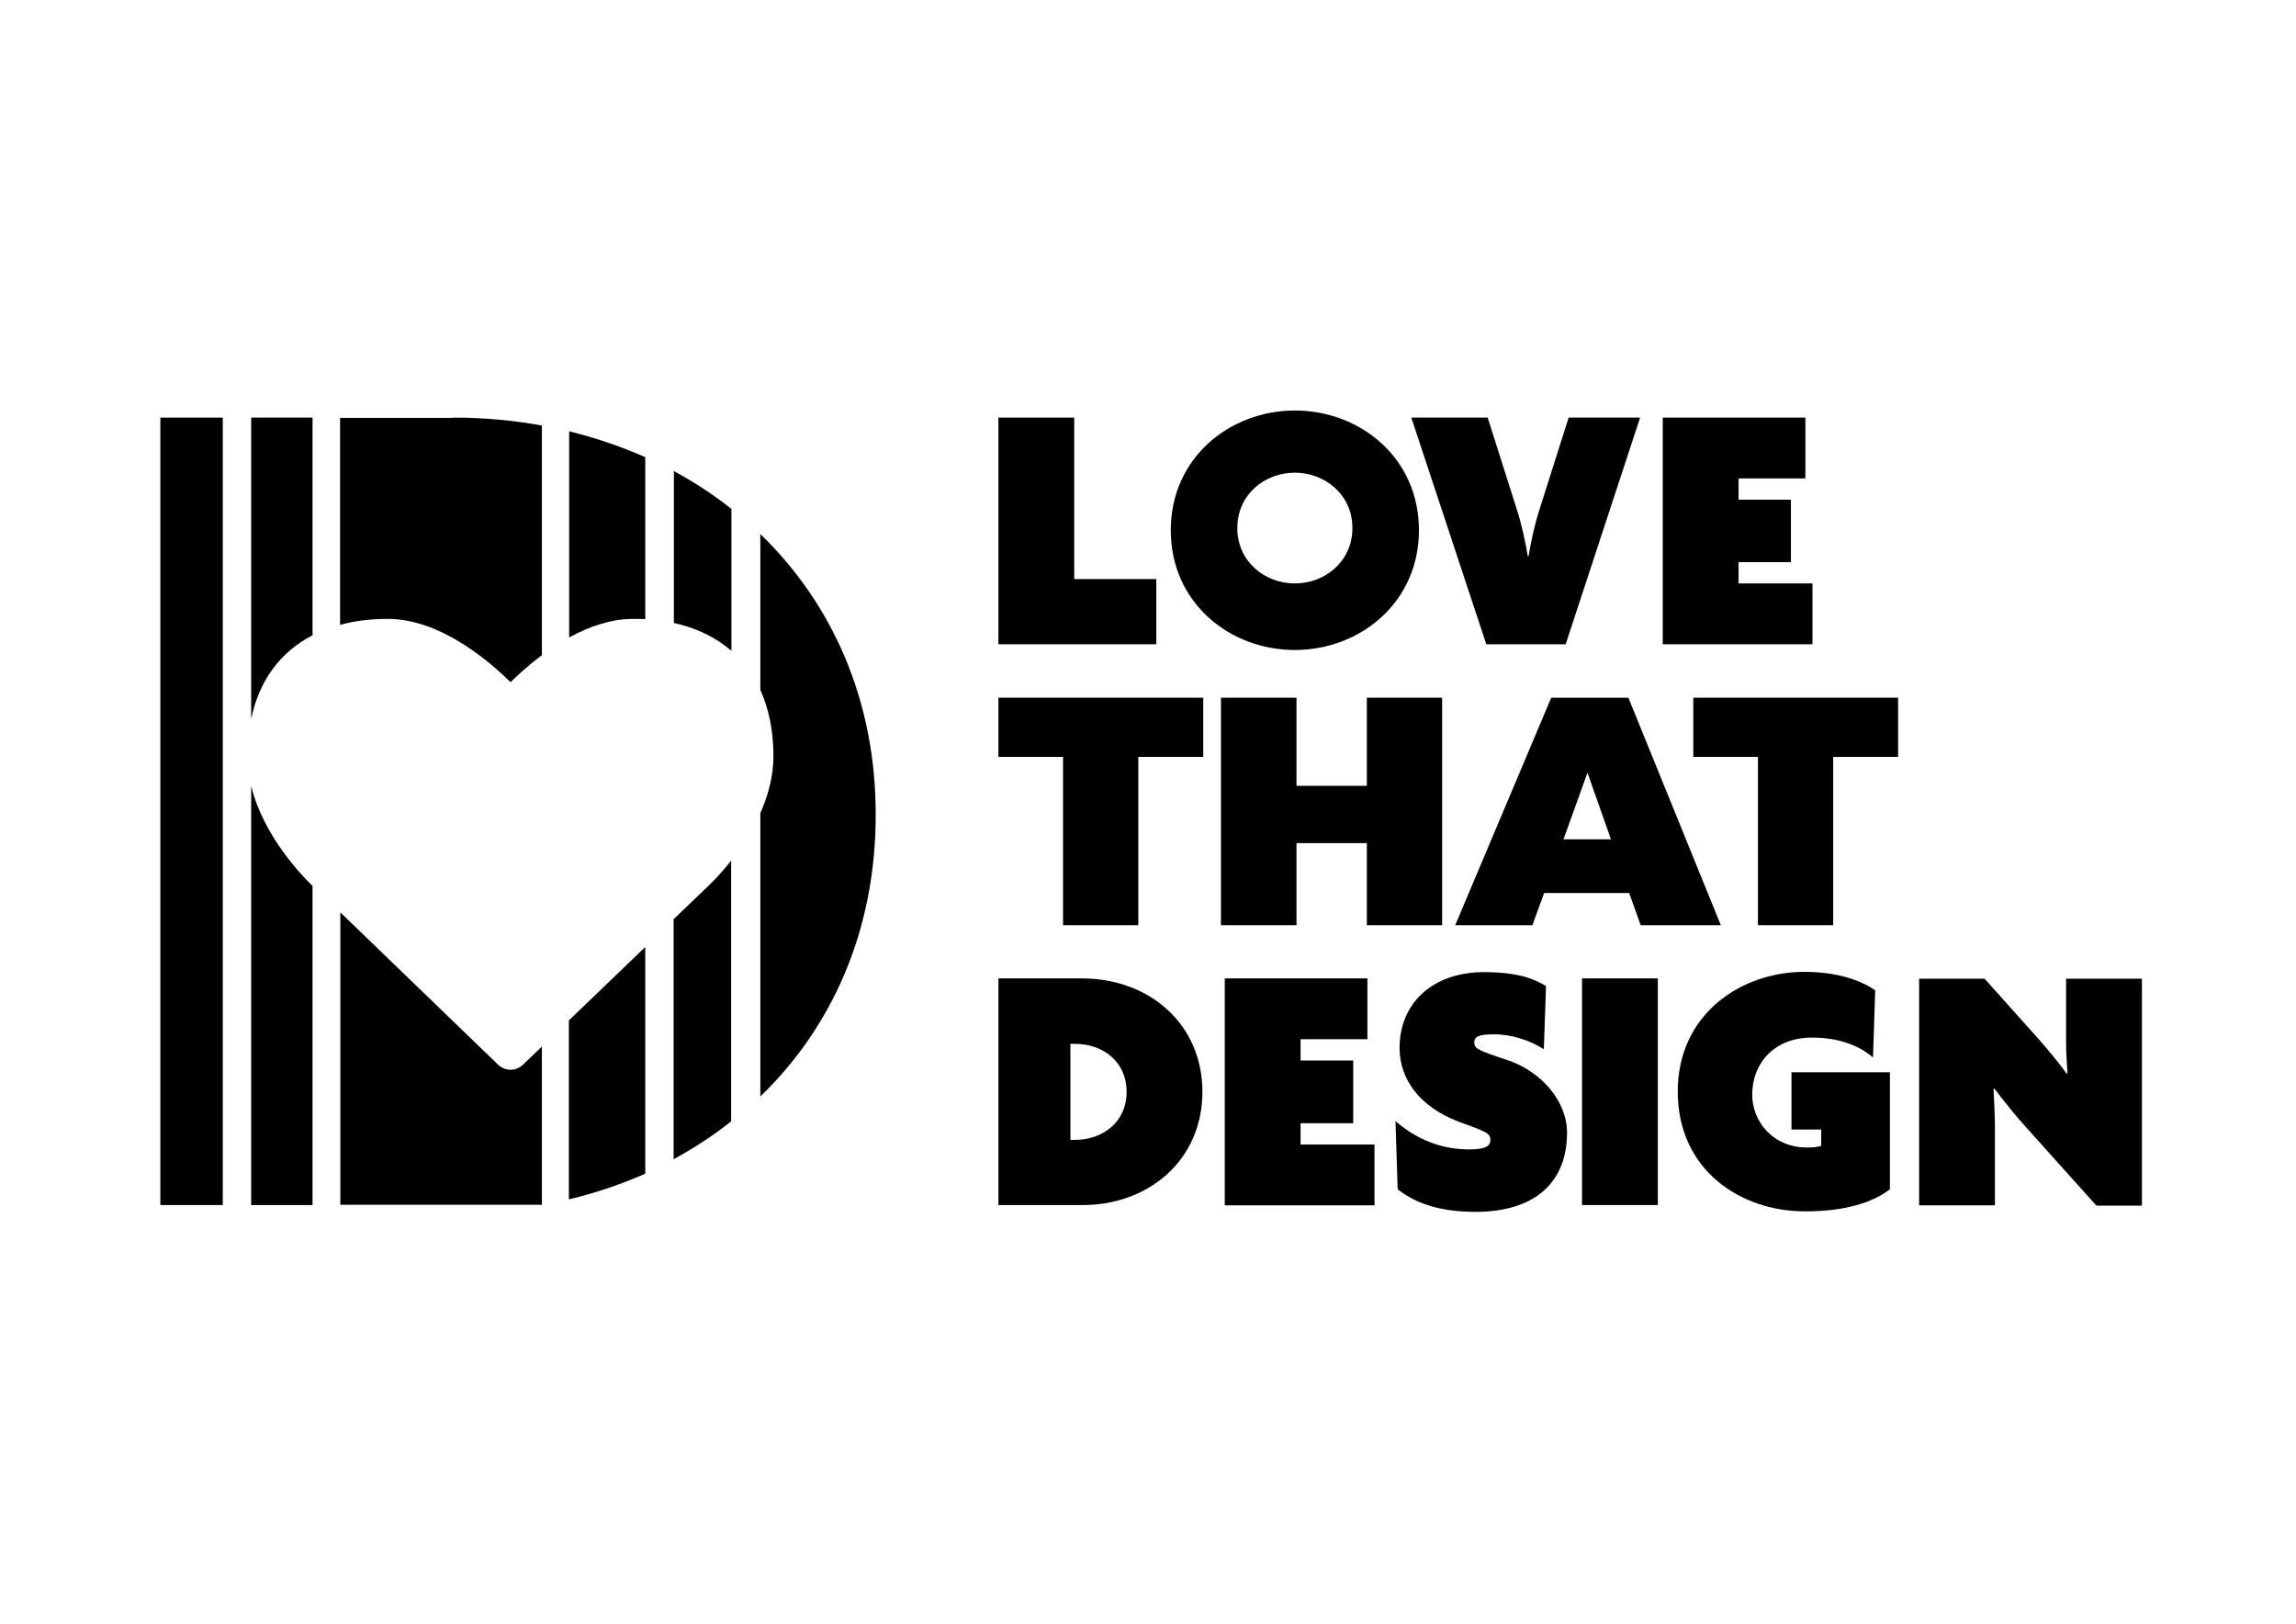
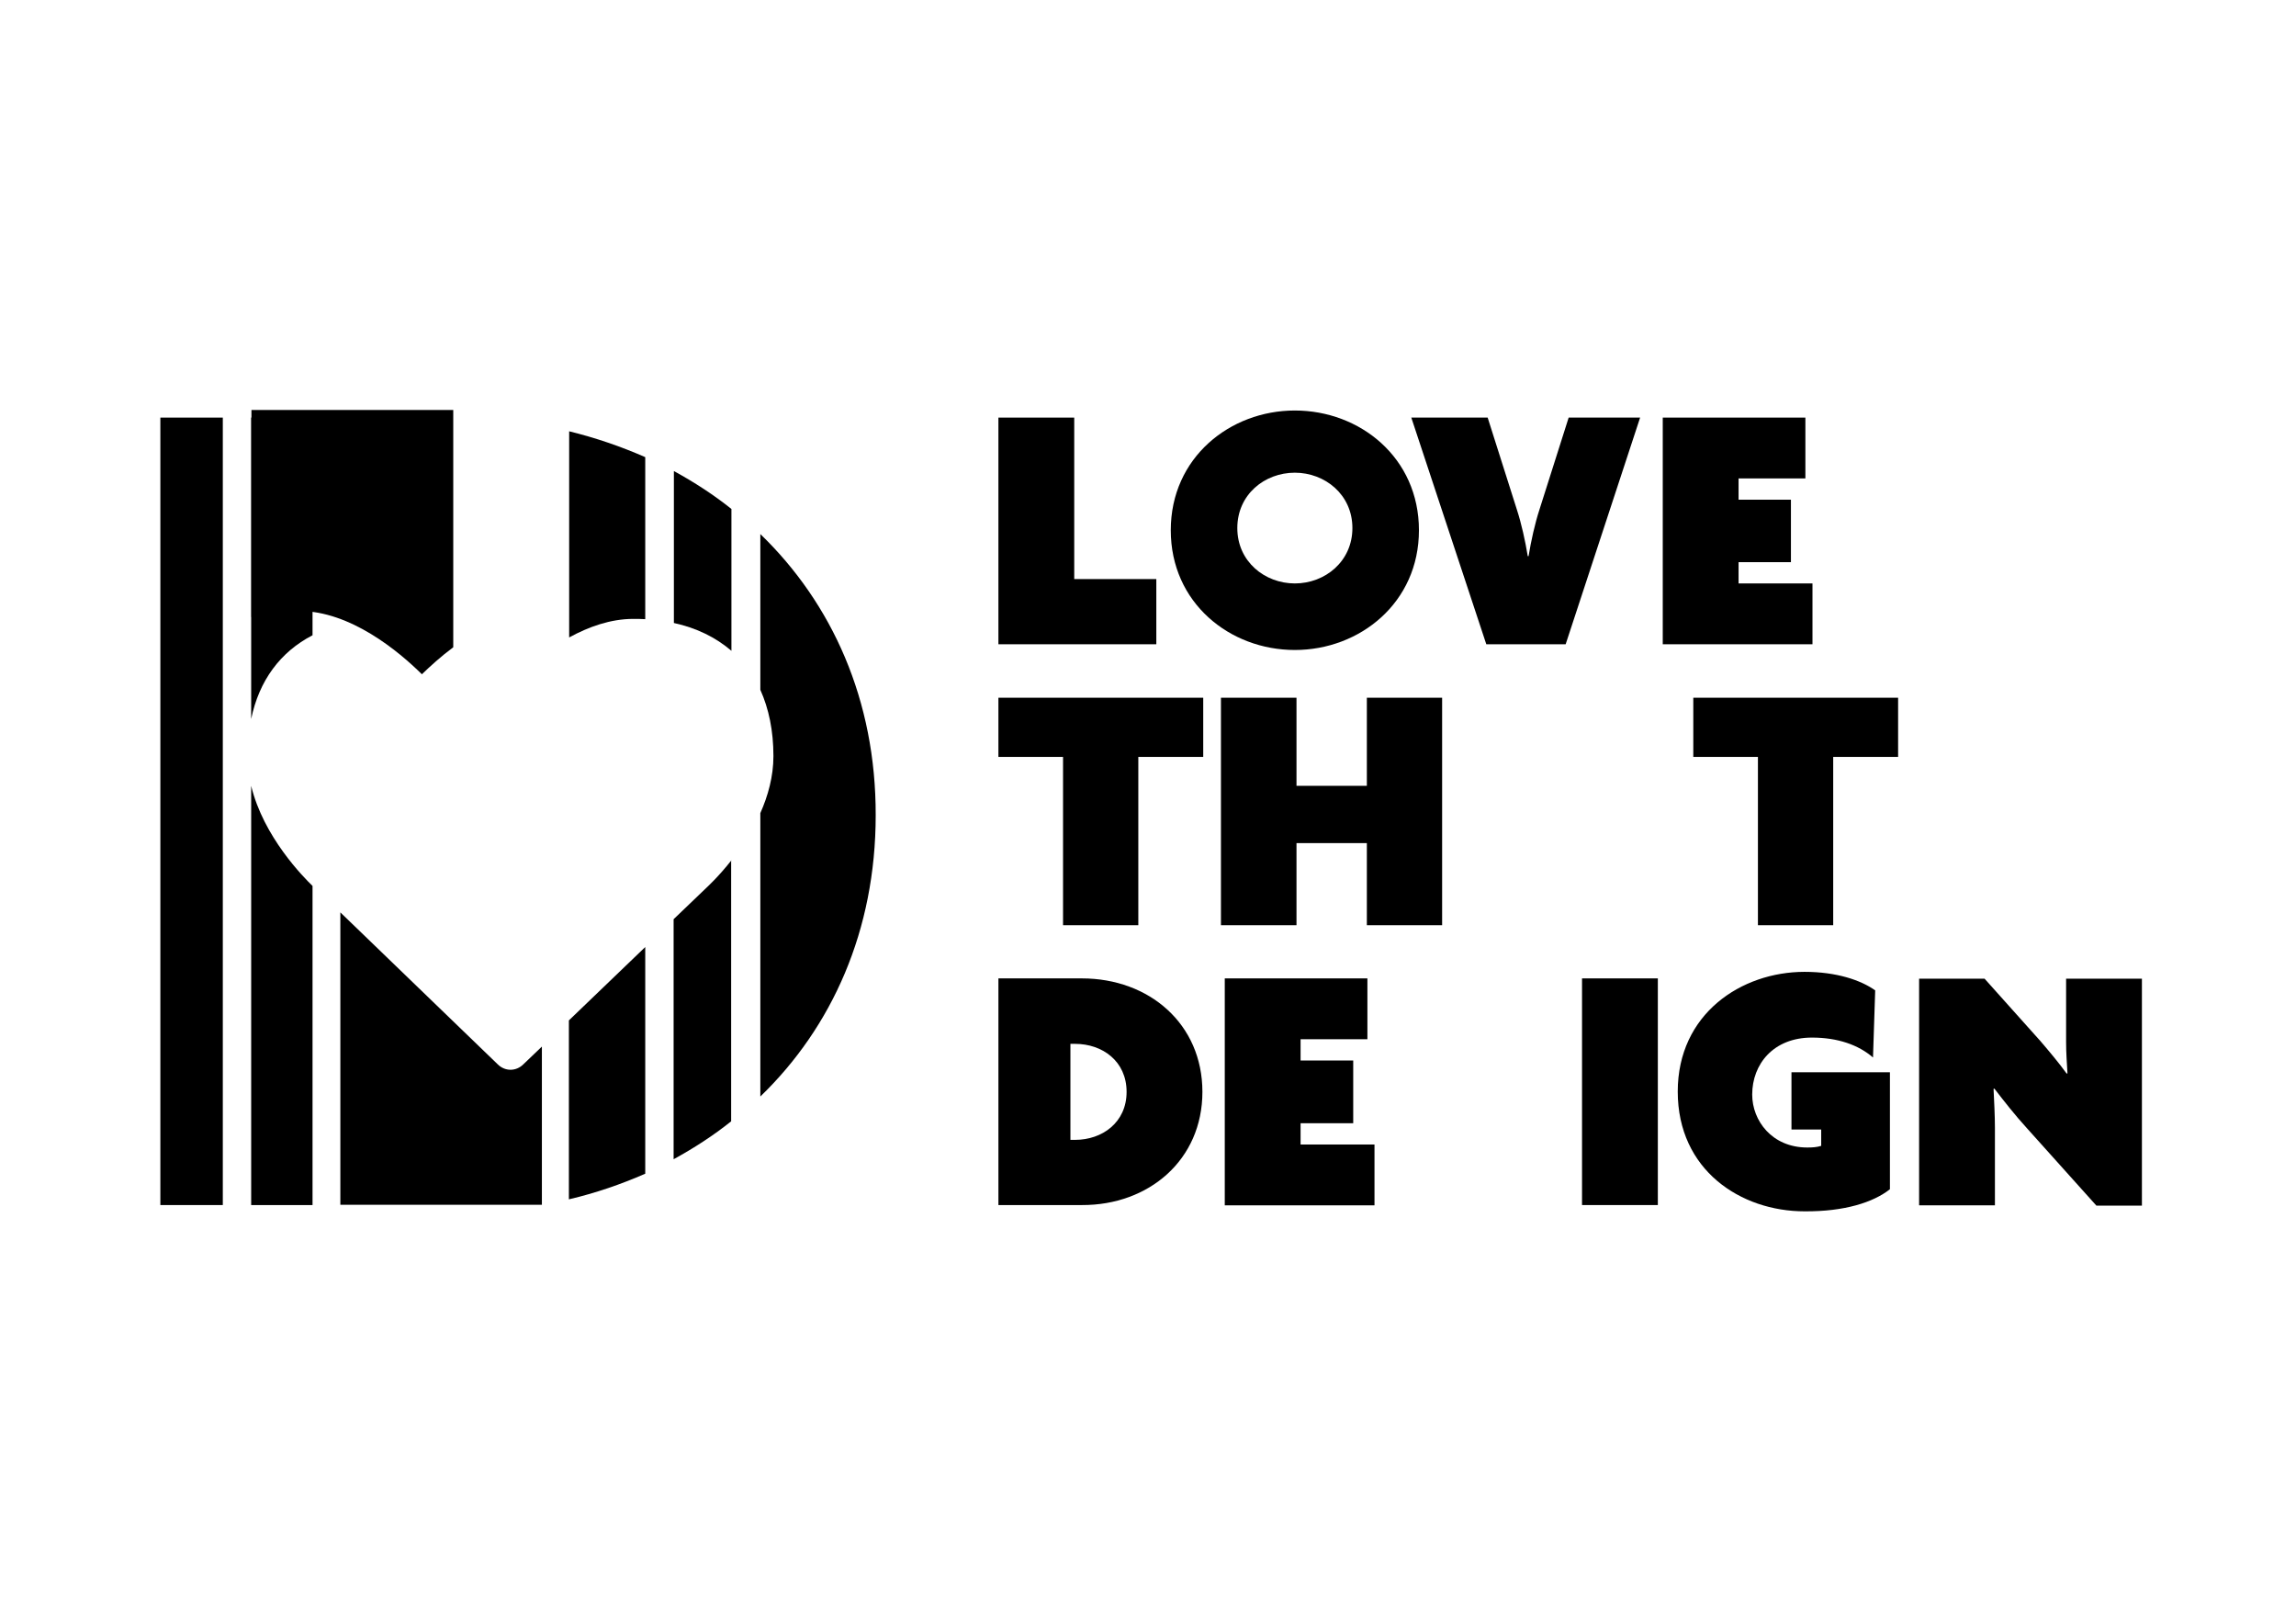
<svg xmlns="http://www.w3.org/2000/svg" version="1.1" id="Layer_1" x="0px" y="0px" viewBox="0 0 841.9 595.3" style="enable-background:new 0 0 841.9 595.3;" xml:space="preserve">
  <g>
    <g>
      <g>
        <path d="M785.4,441.9v-83.1h-27.8v23.2c0,4.3,0.3,7.8,0.5,11.5l-0.3,0.1c-2.5-3.5-6.5-8.3-9.6-11.9l-20.5-22.9h-24v83.1h27.8     v-28.5c0-4.3-0.3-10-0.5-14.2l0.3-0.1c3.3,4.3,7.6,9.8,12,14.6l25.4,28.3H785.4z" />
        <path d="M693,436v-42.9h-36.1v21h10.9v6c-1.7,0.5-3.1,0.6-5.1,0.6c-13,0-20.2-9.9-20.2-19.4c0-11.2,7.8-20.9,21.9-20.9     c9.5,0,17.1,2.7,22.4,7.3l0.8-24.6c-5.3-3.8-14.3-6.8-25.9-6.8c-23.2,0-46.5,15.4-46.5,43.9c0,28.8,23.1,43.9,46.5,43.9     C676.4,444.2,686.9,440.8,693,436" />
      </g>
      <rect x="580.1" y="358.7" width="27.8" height="83.1" />
      <g>
-         <path d="M574.6,415.3c0-11.9-9.8-22.7-22-26.7c-10.9-3.6-12-4.2-12-6.4c0-2.1,1.4-3,7.3-3c6.4,0,13.4,2.3,18.2,5.5l0.8-23.2     c-4.3-2.6-10.3-5.1-22.7-5.1c-18.8,0-31,11.3-31,27.8c0,11.5,7.4,21.6,21.6,27c10.6,3.9,11.7,4.2,11.7,6.9c0,2.2-2.2,3.3-7.8,3.3     c-9.6,0-18.9-3.3-27-10.4l0.8,25c7.4,5.9,17.1,8.3,28.7,8.3C563.4,444.2,574.6,433,574.6,415.3" />
-       </g>
+         </g>
      <polygon points="504,441.9 504,419.6 476.9,419.6 476.9,411.8 496.2,411.8 496.2,388.8 476.9,388.8 476.9,381 501.4,381     501.4,358.7 449.1,358.7 449.1,441.9   " />
      <g>
        <path d="M440.9,400.3c0-24.9-19.5-41.6-44.2-41.6h-30.6v83.1h30.6C421.3,441.9,440.9,425.2,440.9,400.3 M413.1,400.3     c0,11.2-8.9,17.6-18.9,17.6h-1.7v-35.2h1.7C404.3,382.7,413.1,389.1,413.1,400.3" />
      </g>
      <polygon points="609.7,153.1 609.7,236.2 664.6,236.2 664.6,213.9 637.5,213.9 637.5,206.1 656.7,206.1 656.7,183.2 637.5,183.2     637.5,175.4 662,175.4 662,153.1   " />
      <g>
        <path d="M601.4,153.1h-26.2l-10.7,33.7c-1.7,5.2-3.1,11.6-4,17.1h-0.3c-0.9-5.5-2.3-11.9-4-17.1l-10.7-33.7h-28l27.5,83.1h29.1     L601.4,153.1z" />
      </g>
      <polygon points="366.1,153.1 366.1,236.2 424,236.2 424,212.3 393.9,212.3 393.9,153.1   " />
      <g>
        <path d="M474.8,150.5c-23.8,0-45.5,17.3-45.5,43.9s21.6,43.9,45.5,43.9c23.8,0,45.5-17.3,45.5-43.9S498.7,150.5,474.8,150.5      M474.8,213.9c-11,0-21.1-8-21.1-20.3c0-12.3,10-20.3,21.1-20.3c11,0,21.1,8,21.1,20.3C495.9,205.8,485.9,213.9,474.8,213.9" />
      </g>
      <g>
        <polygon points="417.4,277.5 417.4,339.2 389.8,339.2 389.8,277.5 366.1,277.5 366.1,255.8 441.2,255.8 441.2,277.5    " />
        <polygon points="501.2,339.2 501.2,309.1 475.4,309.1 475.4,339.2 447.7,339.2 447.7,255.8 475.4,255.8 475.4,288.1 501.2,288.1      501.2,255.8 528.8,255.8 528.8,339.2    " />
-         <path d="M566.2,327.4l-4.3,11.8h-28.3l35.2-83.4h28.3l33.9,83.4h-29.4l-4.2-11.8H566.2z M582.1,283.3l-8.8,24.4h17.4L582.1,283.3     z" />
        <polygon points="672.2,277.5 672.2,339.2 644.6,339.2 644.6,277.5 620.9,277.5 620.9,255.8 696,255.8 696,277.5    " />
      </g>
    </g>
    <g>
      <rect x="58.8" y="153.1" width="22.9" height="288.7" />
      <path d="M278.8,195.8v57.1c3.1,6.9,4.8,15,4.8,24.3c0,7.5-2,14.6-4.8,20.9V402c26.3-25.4,42.3-60.9,42.3-103.1    C321.2,256.7,305.1,221.2,278.8,195.8z" />
      <path d="M247.1,172.7c7.5,4.1,14.6,8.7,21.1,13.9v52c-5.7-4.9-12.8-8.4-21.1-10.2V172.7z M268.2,315.4c-4.8,6.1-8.9,9.8-9.3,10.2    l-11.9,11.4v88c7.5-4.1,14.6-8.7,21.1-13.9V315.4z" />
      <path d="M208.6,158.1c9.8,2.4,19.1,5.6,28,9.5V227c-1.5-0.1-2.9-0.1-4.4-0.1c-8.3,0-16.4,2.9-23.5,6.8V158.1z M236.6,430.3v-83.1    l-28,26.9v65.6C218.4,437.4,227.7,434.2,236.6,430.3z" />
-       <path d="M166.2,153.1c11.2,0,22,1,32.5,2.9v84.2c-4.7,3.5-8.6,7.1-11.5,9.9c-8.5-8.4-26.2-23.2-45-23.2c-6.3,0-12.2,0.7-17.5,2.2    v-75.9H166.2z M198.7,383.7l-6.8,6.5c-1.3,1.3-3,2-4.7,2c-1.7,0-3.4-0.7-4.7-2l-57.7-55.7v107.2h73.9V383.7z" />
+       <path d="M166.2,153.1v84.2c-4.7,3.5-8.6,7.1-11.5,9.9c-8.5-8.4-26.2-23.2-45-23.2c-6.3,0-12.2,0.7-17.5,2.2    v-75.9H166.2z M198.7,383.7l-6.8,6.5c-1.3,1.3-3,2-4.7,2c-1.7,0-3.4-0.7-4.7-2l-57.7-55.7v107.2h73.9V383.7z" />
      <path d="M92.1,153.1h22.5v79.8c-11.8,6.1-19.6,16.6-22.5,30.7V153.1z M114.6,324.8c-3.3-3.2-18-18-22.5-36.7v153.7h22.5V324.8z" />
    </g>
  </g>
</svg>